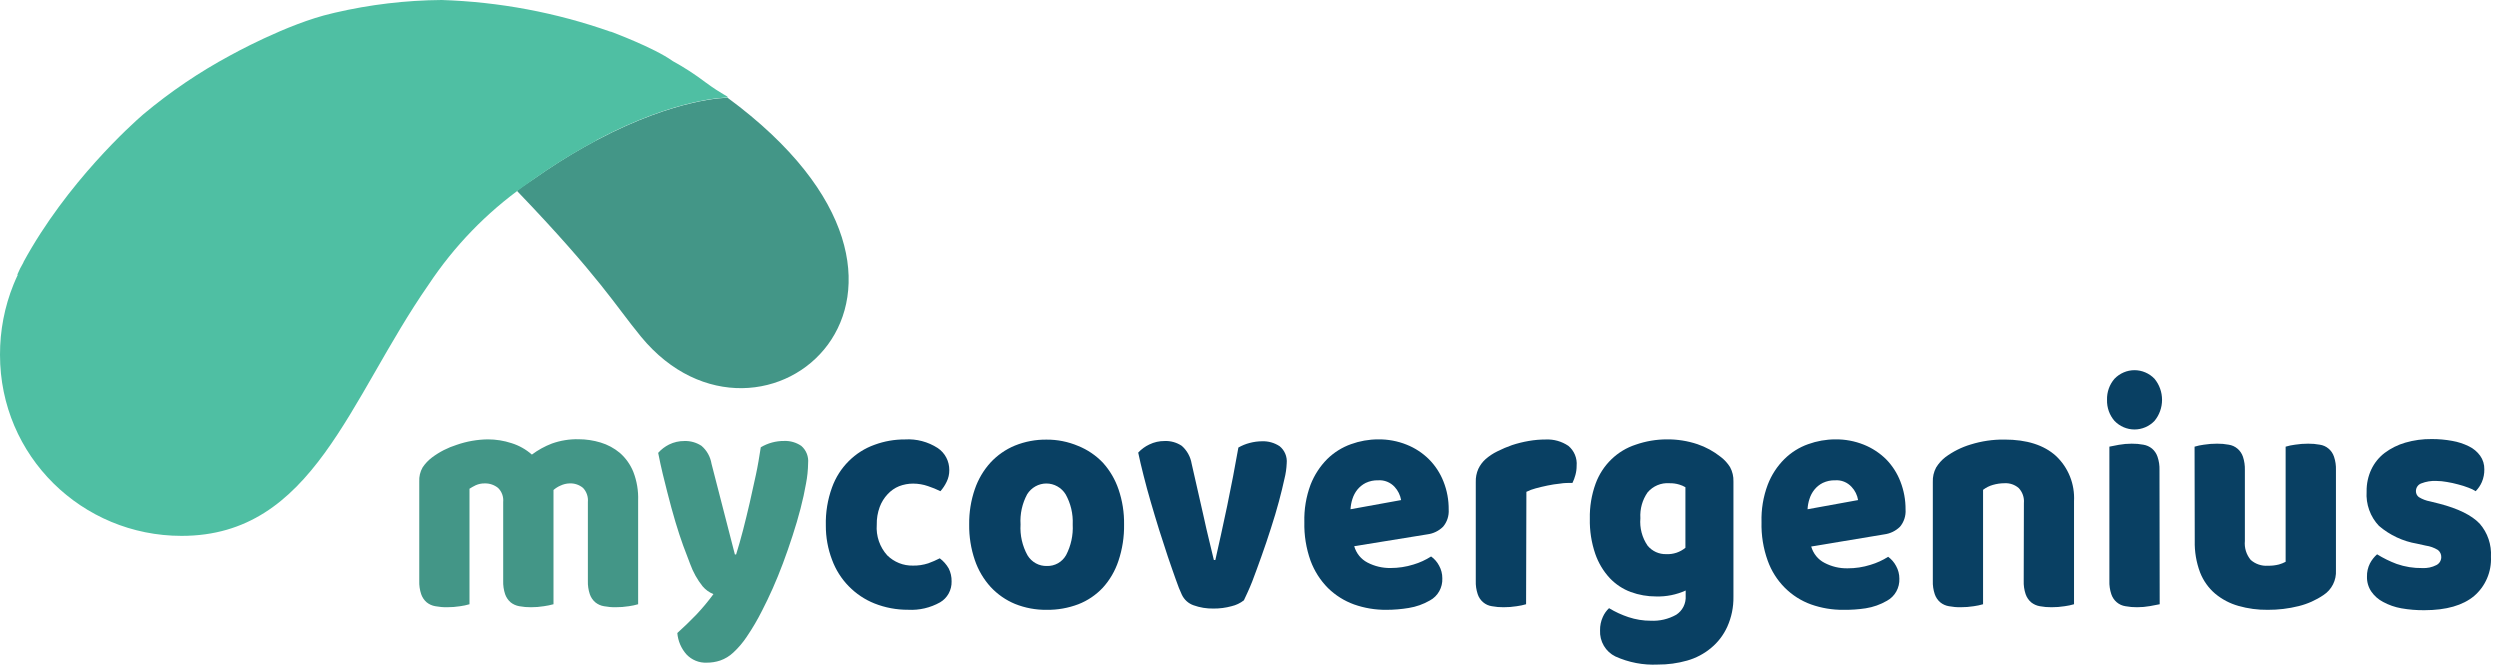
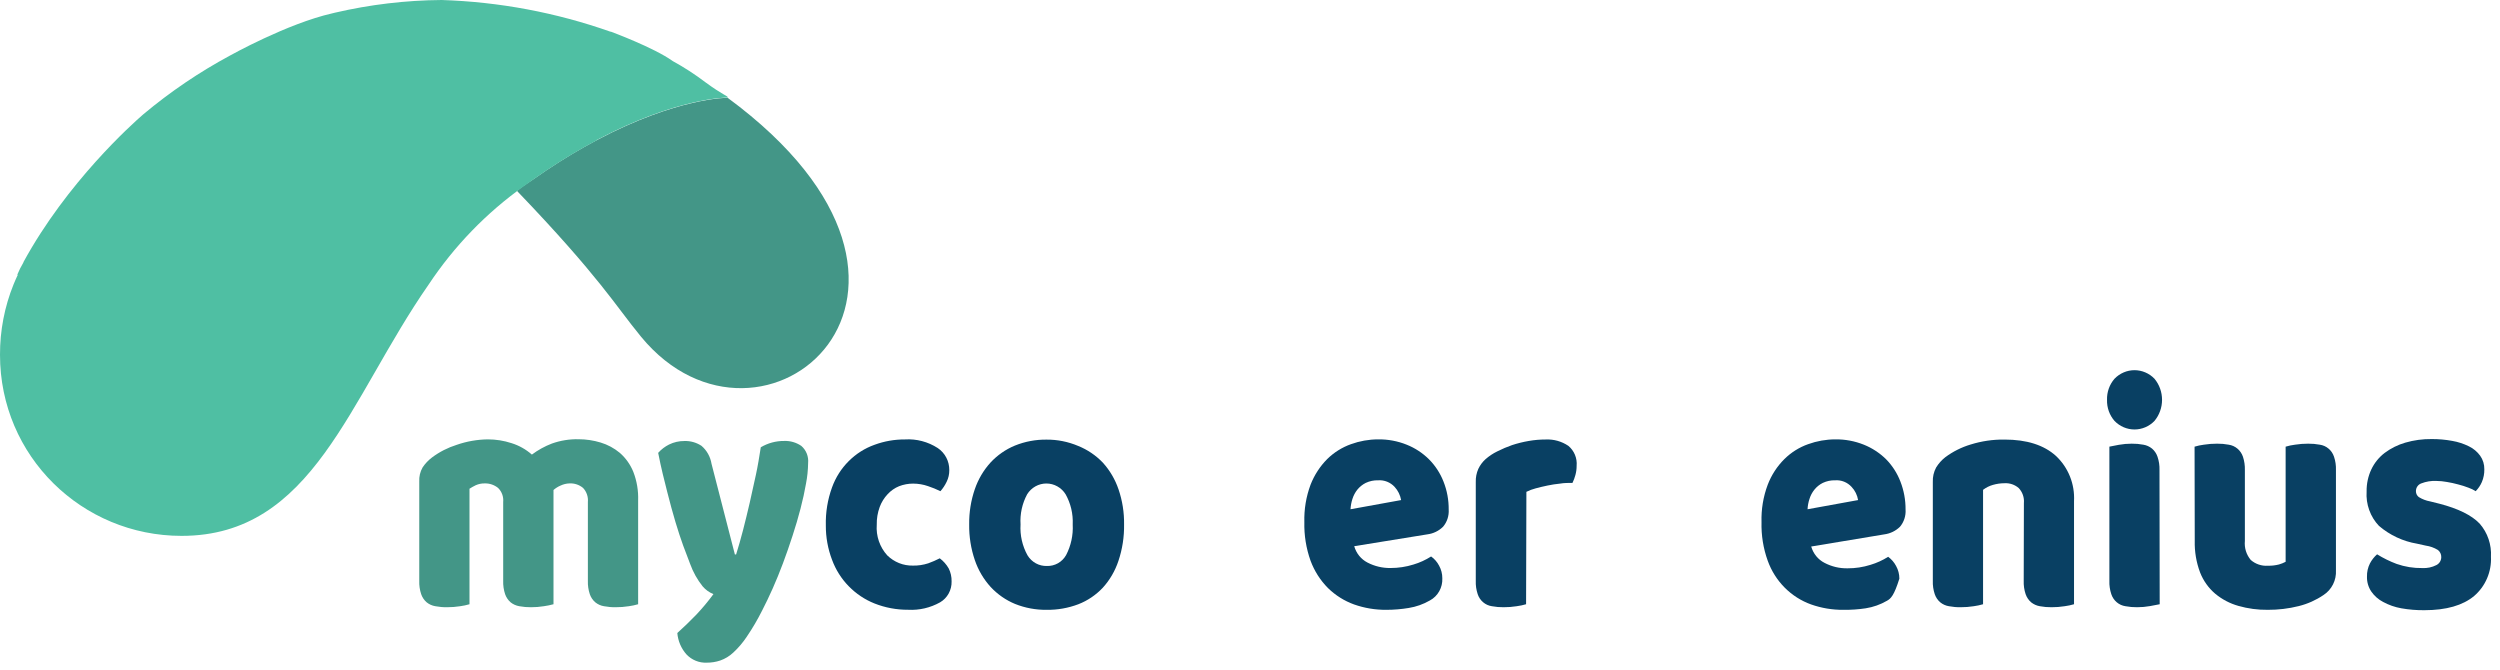
<svg xmlns="http://www.w3.org/2000/svg" width="138" height="37" viewBox="0 0 138 37" fill="none">
  <path d="M40.165 5.397C40.114 5.397 37.375 5.397 32.984 7.713L32.235 8.122C31.356 8.618 30.419 9.206 29.431 9.902C29.27 10.014 28.795 10.311 28.535 10.535C30.846 12.942 32.225 14.557 33.151 15.712C34.078 16.866 34.636 17.674 35.388 18.59C42.019 26.635 54.669 16.09 40.165 5.397Z" fill="#439687" />
  <path d="M29.441 9.906C30.43 9.206 31.366 8.622 32.245 8.125L32.994 7.716H32.926L32.998 7.699C37.372 5.39 40.111 5.383 40.179 5.383C40.159 5.278 39.916 5.261 38.924 4.53C38.354 4.098 37.754 3.71 37.129 3.368C36.106 2.63 33.723 1.749 33.723 1.749H33.695C30.694 0.691 27.553 0.102 24.38 0C22.398 0.016 20.424 0.25 18.491 0.7L18.347 0.735C15.851 1.301 12.688 3.071 12.688 3.071C10.999 3.981 9.405 5.061 7.927 6.296L7.859 6.355C7.322 6.821 3.697 10.056 1.293 14.47V14.488C1.163 14.706 1.049 14.934 0.951 15.17C0.951 15.17 0.951 15.17 0.982 15.17C0.947 15.247 0.91 15.32 0.876 15.4C0.841 15.481 0.79 15.596 0.749 15.698C0.25 16.931 -0.004 18.253 5.00671e-05 19.587C5.00671e-05 25.184 4.531 29.58 10.024 29.58C17.287 29.58 19.257 22.036 23.658 15.712C25.07 13.585 26.853 11.743 28.918 10.276C28.931 10.265 28.946 10.256 28.962 10.248L29.441 9.906Z" fill="#4FBFA3" />
  <path d="M26.928 24.253C27.374 24.253 27.817 24.324 28.241 24.463C28.653 24.592 29.033 24.806 29.36 25.093C29.699 24.839 30.071 24.634 30.464 24.484C30.939 24.315 31.439 24.234 31.942 24.246C32.353 24.247 32.762 24.308 33.156 24.428C33.544 24.545 33.906 24.74 34.219 25.002C34.544 25.287 34.798 25.647 34.961 26.051C35.155 26.554 35.245 27.092 35.225 27.632V33.354C35.057 33.403 34.885 33.44 34.712 33.463C34.471 33.501 34.227 33.52 33.983 33.519C33.768 33.522 33.552 33.503 33.34 33.463C33.164 33.435 32.998 33.36 32.858 33.246C32.72 33.127 32.616 32.972 32.557 32.798C32.478 32.562 32.443 32.313 32.451 32.064V27.712C32.464 27.57 32.447 27.427 32.401 27.293C32.355 27.158 32.281 27.035 32.184 26.933C31.973 26.758 31.707 26.67 31.436 26.684C31.265 26.689 31.098 26.73 30.943 26.803C30.801 26.863 30.67 26.946 30.553 27.048C30.558 27.094 30.558 27.141 30.553 27.188V33.354C30.378 33.402 30.2 33.438 30.02 33.463C29.786 33.501 29.549 33.52 29.312 33.519C29.095 33.521 28.879 33.503 28.666 33.463C28.489 33.433 28.323 33.359 28.183 33.246C28.046 33.126 27.943 32.972 27.882 32.798C27.804 32.562 27.768 32.313 27.776 32.064V27.712C27.79 27.569 27.772 27.424 27.723 27.289C27.674 27.154 27.595 27.032 27.493 26.933C27.285 26.766 27.028 26.678 26.764 26.684C26.59 26.68 26.418 26.715 26.258 26.786C26.14 26.843 26.026 26.907 25.916 26.978V33.354C25.748 33.403 25.576 33.44 25.403 33.463C25.162 33.501 24.919 33.52 24.675 33.519C24.459 33.522 24.244 33.503 24.032 33.463C23.855 33.435 23.689 33.36 23.549 33.246C23.412 33.127 23.308 32.972 23.249 32.798C23.17 32.562 23.134 32.313 23.143 32.064V26.583C23.128 26.31 23.192 26.039 23.327 25.803C23.468 25.591 23.643 25.406 23.844 25.254C24.258 24.944 24.721 24.708 25.212 24.554C25.765 24.362 26.344 24.261 26.928 24.253Z" fill="#439687" />
  <path d="M38.096 31.13C37.977 30.825 37.846 30.486 37.71 30.112C37.573 29.738 37.433 29.304 37.286 28.818C37.139 28.331 36.988 27.768 36.831 27.153C36.673 26.537 36.489 25.81 36.331 24.998C36.502 24.806 36.706 24.65 36.933 24.537C37.196 24.408 37.484 24.342 37.775 24.344C38.11 24.332 38.44 24.425 38.722 24.61C39.017 24.861 39.213 25.213 39.276 25.6L40.565 30.605H40.634C40.764 30.192 40.89 29.745 41.017 29.258C41.143 28.772 41.263 28.272 41.383 27.758C41.502 27.244 41.615 26.709 41.725 26.212C41.834 25.715 41.916 25.191 41.995 24.69C42.386 24.458 42.831 24.337 43.284 24.341C43.62 24.327 43.952 24.423 44.231 24.613C44.365 24.728 44.469 24.874 44.535 25.04C44.6 25.205 44.625 25.384 44.608 25.561C44.603 25.943 44.564 26.324 44.491 26.698C44.416 27.128 44.317 27.587 44.19 28.073C44.064 28.559 43.917 29.059 43.749 29.573C43.581 30.087 43.407 30.598 43.219 31.095C43.031 31.591 42.843 32.06 42.648 32.494C42.453 32.928 42.261 33.333 42.077 33.687C41.825 34.191 41.541 34.677 41.225 35.142C41.012 35.465 40.76 35.761 40.476 36.023C40.269 36.218 40.024 36.366 39.758 36.46C39.515 36.541 39.261 36.581 39.006 36.579C38.8 36.588 38.594 36.552 38.403 36.473C38.211 36.395 38.038 36.276 37.894 36.124C37.603 35.798 37.425 35.382 37.388 34.942C37.73 34.638 38.072 34.302 38.435 33.931C38.773 33.573 39.09 33.193 39.382 32.795C39.153 32.704 38.949 32.557 38.787 32.368C38.491 31.997 38.258 31.579 38.096 31.13Z" fill="#439687" />
  <path d="M50.408 26.695C50.142 26.694 49.88 26.743 49.631 26.838C49.39 26.936 49.172 27.088 48.995 27.282C48.806 27.483 48.658 27.721 48.561 27.982C48.445 28.296 48.39 28.63 48.397 28.965C48.374 29.273 48.414 29.582 48.514 29.873C48.614 30.165 48.772 30.432 48.978 30.658C49.166 30.842 49.387 30.986 49.63 31.083C49.872 31.18 50.13 31.226 50.391 31.221C50.678 31.227 50.965 31.184 51.239 31.095C51.456 31.017 51.669 30.925 51.875 30.819C52.074 30.968 52.242 31.157 52.367 31.375C52.479 31.597 52.534 31.845 52.528 32.095C52.534 32.328 52.478 32.559 52.366 32.762C52.254 32.965 52.09 33.134 51.892 33.249C51.353 33.551 50.743 33.693 50.131 33.659C49.493 33.663 48.861 33.545 48.267 33.309C47.736 33.097 47.254 32.774 46.851 32.361C46.445 31.947 46.13 31.448 45.928 30.899C45.698 30.295 45.582 29.652 45.586 29.003C45.568 28.288 45.684 27.576 45.928 26.905C46.125 26.359 46.438 25.865 46.845 25.459C47.251 25.052 47.74 24.741 48.277 24.551C48.815 24.353 49.382 24.254 49.953 24.257C50.591 24.217 51.225 24.384 51.765 24.733C51.962 24.865 52.124 25.046 52.235 25.258C52.346 25.471 52.403 25.709 52.401 25.95C52.404 26.174 52.353 26.396 52.254 26.597C52.164 26.785 52.049 26.959 51.912 27.114C51.691 27.006 51.462 26.912 51.228 26.835C50.964 26.743 50.687 26.696 50.408 26.695Z" fill="#094063" />
  <path d="M62.049 28.951C62.06 29.634 61.955 30.315 61.737 30.962C61.555 31.513 61.26 32.019 60.872 32.445C60.494 32.846 60.034 33.156 59.525 33.354C58.966 33.566 58.373 33.671 57.777 33.662C57.18 33.67 56.586 33.56 56.03 33.337C55.52 33.126 55.061 32.806 54.682 32.399C54.294 31.972 53.997 31.467 53.81 30.916C53.595 30.285 53.489 29.619 53.499 28.951C53.49 28.288 53.595 27.628 53.81 27.002C53.997 26.457 54.291 25.957 54.676 25.533C55.054 25.126 55.514 24.806 56.023 24.596C56.579 24.371 57.173 24.26 57.77 24.267C58.37 24.263 58.964 24.382 59.518 24.617C60.027 24.822 60.489 25.134 60.872 25.533C61.261 25.96 61.557 26.465 61.744 27.016C61.956 27.638 62.059 28.293 62.049 28.951ZM56.334 28.951C56.298 29.543 56.431 30.134 56.717 30.651C56.83 30.838 56.989 30.991 57.178 31.095C57.367 31.199 57.58 31.249 57.794 31.242C58.006 31.248 58.216 31.196 58.402 31.091C58.587 30.986 58.741 30.831 58.848 30.643C59.119 30.124 59.245 29.538 59.214 28.951C59.241 28.367 59.105 27.788 58.82 27.282C58.707 27.1 58.55 26.95 58.364 26.847C58.179 26.743 57.971 26.689 57.76 26.689C57.549 26.689 57.341 26.743 57.156 26.847C56.971 26.95 56.814 27.1 56.7 27.282C56.425 27.791 56.298 28.37 56.334 28.951Z" fill="#094063" />
-   <path d="M68.663 33.137C68.461 33.295 68.228 33.406 67.979 33.463C67.655 33.552 67.32 33.595 66.984 33.592C66.608 33.599 66.234 33.538 65.88 33.41C65.74 33.361 65.611 33.284 65.501 33.184C65.391 33.084 65.301 32.962 65.237 32.826C65.138 32.62 65.021 32.333 64.895 31.962C64.768 31.591 64.614 31.179 64.464 30.724C64.313 30.269 64.153 29.779 63.988 29.258C63.824 28.737 63.67 28.209 63.523 27.712C63.376 27.216 63.243 26.712 63.123 26.24C63.004 25.768 62.904 25.348 62.829 24.984C63.003 24.796 63.211 24.644 63.441 24.536C63.707 24.406 63.998 24.341 64.293 24.344C64.626 24.331 64.954 24.424 65.233 24.61C65.523 24.864 65.717 25.215 65.78 25.6L66.416 28.398C66.536 28.947 66.649 29.447 66.758 29.884C66.868 30.322 66.95 30.668 67.005 30.913H67.087C67.292 30.013 67.51 29.017 67.74 27.926C67.966 26.834 68.174 25.761 68.359 24.704C68.557 24.591 68.768 24.505 68.988 24.449C69.212 24.39 69.441 24.359 69.672 24.358C70.013 24.347 70.35 24.442 70.636 24.631C70.774 24.743 70.882 24.888 70.95 25.054C71.018 25.22 71.044 25.4 71.026 25.579C71.014 25.864 70.973 26.148 70.903 26.425C70.825 26.796 70.719 27.212 70.596 27.681C70.472 28.15 70.322 28.643 70.154 29.164C69.987 29.685 69.812 30.213 69.638 30.692C69.463 31.172 69.296 31.654 69.125 32.092C68.954 32.529 68.793 32.858 68.663 33.137Z" fill="#094063" />
  <path d="M76.531 33.662C75.923 33.668 75.318 33.568 74.743 33.365C74.207 33.171 73.717 32.864 73.306 32.462C72.882 32.036 72.553 31.52 72.342 30.951C72.099 30.269 71.983 29.547 72 28.821C71.981 28.117 72.097 27.416 72.342 26.758C72.55 26.224 72.864 25.74 73.265 25.337C73.639 24.972 74.084 24.693 74.572 24.519C75.054 24.344 75.561 24.254 76.073 24.253C76.612 24.246 77.148 24.345 77.65 24.547C78.106 24.728 78.522 25 78.874 25.348C79.224 25.697 79.499 26.118 79.681 26.583C79.876 27.073 79.973 27.599 79.968 28.129C79.99 28.474 79.879 28.815 79.657 29.076C79.42 29.308 79.117 29.455 78.792 29.496L74.753 30.15C74.808 30.344 74.901 30.524 75.027 30.68C75.153 30.835 75.309 30.962 75.485 31.053C75.879 31.258 76.317 31.361 76.76 31.354C77.189 31.355 77.616 31.29 78.026 31.161C78.368 31.06 78.695 30.91 78.997 30.717C79.181 30.848 79.332 31.022 79.438 31.224C79.556 31.437 79.618 31.678 79.616 31.924C79.627 32.172 79.568 32.419 79.447 32.635C79.326 32.852 79.147 33.028 78.932 33.144C78.568 33.355 78.169 33.496 77.755 33.561C77.351 33.628 76.941 33.662 76.531 33.662ZM76.073 26.513C75.837 26.506 75.603 26.555 75.389 26.656C75.21 26.746 75.052 26.874 74.924 27.03C74.804 27.182 74.713 27.355 74.654 27.541C74.595 27.726 74.559 27.917 74.548 28.111L77.342 27.604C77.294 27.331 77.169 27.078 76.983 26.876C76.867 26.751 76.725 26.653 76.568 26.59C76.41 26.527 76.242 26.501 76.073 26.513Z" fill="#094063" />
  <path d="M84.24 33.354C84.07 33.404 83.898 33.44 83.723 33.463C83.483 33.501 83.241 33.52 82.998 33.519C82.781 33.521 82.565 33.503 82.352 33.463C82.174 33.437 82.006 33.362 81.868 33.244C81.73 33.127 81.626 32.972 81.569 32.798C81.49 32.562 81.454 32.313 81.463 32.064V26.604C81.455 26.356 81.503 26.109 81.603 25.883C81.699 25.68 81.834 25.498 82 25.348C82.196 25.176 82.413 25.032 82.646 24.918C82.913 24.783 83.188 24.666 83.47 24.568C83.77 24.47 84.076 24.394 84.387 24.341C84.698 24.286 85.014 24.259 85.331 24.26C85.77 24.24 86.204 24.363 86.572 24.61C86.731 24.741 86.856 24.91 86.936 25.102C87.016 25.294 87.049 25.504 87.03 25.712C87.031 25.881 87.009 26.049 86.965 26.212C86.925 26.365 86.87 26.514 86.801 26.656C86.572 26.656 86.339 26.656 86.117 26.695C85.882 26.718 85.648 26.754 85.416 26.803C85.187 26.852 84.971 26.901 84.77 26.957C84.593 27.003 84.421 27.067 84.257 27.149L84.24 33.354Z" fill="#094063" />
-   <path d="M92.01 24.253C92.583 24.247 93.154 24.337 93.699 24.519C94.162 24.676 94.596 24.913 94.981 25.219C95.185 25.373 95.36 25.564 95.498 25.782C95.631 26.026 95.696 26.303 95.686 26.583V32.935C95.696 33.509 95.579 34.078 95.344 34.6C95.138 35.052 94.834 35.451 94.455 35.764C94.066 36.089 93.615 36.328 93.131 36.464C92.602 36.614 92.056 36.688 91.507 36.684C90.705 36.722 89.905 36.569 89.171 36.237C88.906 36.109 88.683 35.904 88.532 35.646C88.381 35.389 88.308 35.092 88.323 34.792C88.318 34.537 88.371 34.285 88.477 34.054C88.558 33.871 88.674 33.707 88.819 33.571C89.157 33.776 89.516 33.941 89.889 34.065C90.287 34.197 90.702 34.265 91.12 34.264C91.61 34.289 92.096 34.175 92.526 33.935C92.698 33.825 92.838 33.669 92.93 33.485C93.022 33.3 93.063 33.093 93.049 32.886V32.596C92.535 32.829 91.977 32.941 91.415 32.924C90.939 32.925 90.467 32.843 90.019 32.679C89.581 32.517 89.185 32.255 88.86 31.913C88.505 31.53 88.233 31.075 88.06 30.577C87.846 29.952 87.744 29.292 87.759 28.629C87.745 27.971 87.853 27.316 88.077 26.698C88.263 26.191 88.559 25.733 88.944 25.359C89.328 24.986 89.791 24.707 90.296 24.544C90.848 24.352 91.427 24.254 92.01 24.253ZM93.035 26.894C92.928 26.831 92.813 26.782 92.694 26.747C92.516 26.694 92.331 26.669 92.146 26.674C91.922 26.657 91.698 26.695 91.49 26.782C91.282 26.869 91.097 27.005 90.949 27.177C90.658 27.591 90.517 28.096 90.549 28.605C90.502 29.143 90.644 29.681 90.949 30.123C91.075 30.274 91.233 30.394 91.41 30.475C91.588 30.555 91.781 30.594 91.975 30.588C92.359 30.608 92.736 30.483 93.035 30.238V26.894Z" fill="#094063" />
-   <path d="M101.76 33.662C101.152 33.669 100.547 33.568 99.972 33.365C99.423 33.168 98.924 32.85 98.51 32.432C98.097 32.015 97.778 31.509 97.578 30.951C97.333 30.27 97.217 29.547 97.236 28.821C97.215 28.117 97.331 27.416 97.578 26.758C97.783 26.223 98.098 25.738 98.501 25.338C98.873 24.971 99.319 24.692 99.807 24.519C100.29 24.344 100.797 24.254 101.309 24.253C101.848 24.246 102.383 24.346 102.885 24.547C103.34 24.73 103.756 25.002 104.109 25.348C104.455 25.699 104.725 26.119 104.903 26.583C105.095 27.074 105.191 27.6 105.187 28.129C105.21 28.474 105.099 28.814 104.879 29.077C104.642 29.308 104.339 29.455 104.014 29.497L99.978 30.168C100.034 30.362 100.128 30.542 100.254 30.698C100.381 30.853 100.537 30.98 100.714 31.07C101.107 31.276 101.544 31.38 101.986 31.371C102.415 31.373 102.841 31.308 103.251 31.179C103.594 31.077 103.922 30.928 104.226 30.735C104.408 30.867 104.558 31.041 104.664 31.242C104.783 31.455 104.845 31.696 104.845 31.941C104.855 32.19 104.796 32.437 104.675 32.653C104.554 32.869 104.376 33.045 104.161 33.162C103.798 33.373 103.4 33.514 102.988 33.578C102.581 33.64 102.171 33.668 101.76 33.662ZM101.302 26.513C101.066 26.506 100.832 26.555 100.618 26.656C100.438 26.746 100.28 26.873 100.153 27.031C100.032 27.182 99.94 27.355 99.883 27.541C99.822 27.726 99.786 27.917 99.777 28.111L102.567 27.604C102.522 27.33 102.397 27.076 102.208 26.877C102.093 26.751 101.952 26.653 101.795 26.59C101.638 26.527 101.47 26.501 101.302 26.513Z" fill="#094063" />
+   <path d="M101.76 33.662C101.152 33.669 100.547 33.568 99.972 33.365C99.423 33.168 98.924 32.85 98.51 32.432C98.097 32.015 97.778 31.509 97.578 30.951C97.333 30.27 97.217 29.547 97.236 28.821C97.215 28.117 97.331 27.416 97.578 26.758C97.783 26.223 98.098 25.738 98.501 25.338C98.873 24.971 99.319 24.692 99.807 24.519C100.29 24.344 100.797 24.254 101.309 24.253C101.848 24.246 102.383 24.346 102.885 24.547C103.34 24.73 103.756 25.002 104.109 25.348C104.455 25.699 104.725 26.119 104.903 26.583C105.095 27.074 105.191 27.6 105.187 28.129C105.21 28.474 105.099 28.814 104.879 29.077C104.642 29.308 104.339 29.455 104.014 29.497L99.978 30.168C100.034 30.362 100.128 30.542 100.254 30.698C100.381 30.853 100.537 30.98 100.714 31.07C101.107 31.276 101.544 31.38 101.986 31.371C102.415 31.373 102.841 31.308 103.251 31.179C103.594 31.077 103.922 30.928 104.226 30.735C104.408 30.867 104.558 31.041 104.664 31.242C104.783 31.455 104.845 31.696 104.845 31.941C104.554 32.869 104.376 33.045 104.161 33.162C103.798 33.373 103.4 33.514 102.988 33.578C102.581 33.64 102.171 33.668 101.76 33.662ZM101.302 26.513C101.066 26.506 100.832 26.555 100.618 26.656C100.438 26.746 100.28 26.873 100.153 27.031C100.032 27.182 99.94 27.355 99.883 27.541C99.822 27.726 99.786 27.917 99.777 28.111L102.567 27.604C102.522 27.33 102.397 27.076 102.208 26.877C102.093 26.751 101.952 26.653 101.795 26.59C101.638 26.527 101.47 26.501 101.302 26.513Z" fill="#094063" />
  <path d="M111.719 27.768C111.733 27.617 111.714 27.465 111.664 27.322C111.615 27.179 111.535 27.048 111.432 26.939C111.216 26.754 110.94 26.659 110.659 26.674C110.44 26.674 110.223 26.705 110.012 26.765C109.815 26.82 109.63 26.913 109.465 27.038V33.354C109.297 33.403 109.126 33.44 108.952 33.463C108.711 33.501 108.468 33.52 108.224 33.519C108.008 33.522 107.793 33.503 107.581 33.463C107.404 33.435 107.238 33.36 107.099 33.246C106.961 33.127 106.857 32.972 106.798 32.798C106.719 32.562 106.683 32.313 106.692 32.064V26.604C106.68 26.324 106.744 26.047 106.876 25.803C107.011 25.585 107.182 25.393 107.383 25.236C107.805 24.924 108.277 24.687 108.778 24.537C109.384 24.348 110.015 24.256 110.649 24.264C111.877 24.264 112.824 24.565 113.487 25.166C113.824 25.481 114.089 25.869 114.262 26.302C114.435 26.734 114.511 27.201 114.486 27.667V33.354C114.316 33.404 114.144 33.44 113.969 33.463C113.729 33.501 113.487 33.52 113.244 33.519C113.027 33.521 112.811 33.503 112.598 33.463C112.422 33.433 112.256 33.358 112.116 33.246C111.979 33.126 111.875 32.972 111.815 32.798C111.736 32.562 111.7 32.313 111.709 32.064L111.719 27.768Z" fill="#094063" />
  <path d="M116.308 22.071C116.295 21.643 116.443 21.226 116.722 20.906C116.866 20.756 117.038 20.638 117.227 20.557C117.416 20.476 117.619 20.434 117.825 20.434C118.03 20.434 118.233 20.476 118.422 20.557C118.612 20.638 118.783 20.756 118.927 20.906C119.197 21.231 119.345 21.644 119.345 22.071C119.345 22.497 119.197 22.91 118.927 23.235C118.783 23.385 118.612 23.503 118.422 23.584C118.233 23.665 118.03 23.707 117.825 23.707C117.619 23.707 117.416 23.665 117.227 23.584C117.038 23.503 116.866 23.385 116.722 23.235C116.443 22.916 116.295 22.499 116.308 22.071ZM119.215 33.354L118.681 33.456C118.448 33.498 118.211 33.519 117.973 33.519C117.757 33.521 117.54 33.503 117.327 33.463C117.149 33.437 116.981 33.362 116.843 33.244C116.705 33.127 116.601 32.972 116.544 32.798C116.465 32.562 116.429 32.313 116.438 32.064V24.655L116.958 24.554C117.193 24.512 117.431 24.491 117.669 24.491C117.885 24.488 118.1 24.507 118.312 24.547C118.488 24.575 118.655 24.65 118.794 24.764C118.932 24.883 119.036 25.037 119.095 25.212C119.175 25.448 119.212 25.697 119.204 25.946L119.215 33.354Z" fill="#094063" />
  <path d="M121.14 24.656C121.308 24.605 121.479 24.569 121.653 24.547C121.894 24.509 122.138 24.49 122.382 24.491C122.597 24.488 122.812 24.507 123.024 24.547C123.203 24.573 123.37 24.649 123.509 24.766C123.648 24.884 123.752 25.038 123.811 25.212C123.888 25.448 123.924 25.697 123.917 25.946V29.86C123.899 30.049 123.918 30.238 123.974 30.419C124.03 30.599 124.121 30.766 124.242 30.91C124.505 31.139 124.845 31.253 125.189 31.228C125.395 31.233 125.601 31.209 125.801 31.158C125.928 31.122 126.05 31.073 126.167 31.011V24.656C126.336 24.605 126.509 24.568 126.684 24.547C126.923 24.509 127.166 24.49 127.409 24.491C127.625 24.489 127.842 24.507 128.055 24.547C128.233 24.573 128.401 24.648 128.539 24.766C128.677 24.883 128.781 25.038 128.838 25.212C128.917 25.448 128.953 25.697 128.944 25.946V31.48C128.959 31.749 128.904 32.017 128.783 32.257C128.663 32.496 128.483 32.699 128.26 32.844C127.843 33.128 127.38 33.335 126.892 33.456C126.333 33.596 125.758 33.665 125.182 33.662C124.634 33.669 124.087 33.596 123.558 33.445C123.089 33.313 122.653 33.084 122.276 32.77C121.908 32.456 121.622 32.054 121.444 31.599C121.235 31.041 121.135 30.447 121.15 29.85L121.14 24.656Z" fill="#094063" />
  <path d="M137.501 30.735C137.52 31.144 137.446 31.553 137.284 31.929C137.123 32.304 136.878 32.637 136.57 32.9C135.948 33.42 135.036 33.681 133.834 33.683C133.405 33.688 132.976 33.653 132.552 33.578C132.202 33.516 131.864 33.398 131.55 33.228C131.29 33.094 131.066 32.898 130.897 32.655C130.734 32.415 130.65 32.128 130.657 31.836C130.65 31.58 130.706 31.326 130.822 31.098C130.922 30.909 131.055 30.739 131.215 30.598C131.559 30.811 131.922 30.989 132.299 31.13C132.753 31.288 133.231 31.365 133.711 31.357C133.98 31.372 134.247 31.316 134.488 31.193C134.568 31.153 134.636 31.091 134.684 31.014C134.732 30.936 134.757 30.847 134.758 30.756C134.761 30.677 134.744 30.599 134.71 30.529C134.676 30.459 134.625 30.398 134.563 30.353C134.361 30.231 134.138 30.152 133.906 30.119L133.417 30.011C132.645 29.881 131.922 29.543 131.321 29.031C131.083 28.782 130.898 28.484 130.781 28.156C130.663 27.829 130.614 27.48 130.637 27.132C130.63 26.71 130.719 26.292 130.897 25.911C131.067 25.552 131.32 25.241 131.632 25.002C131.975 24.746 132.359 24.554 132.768 24.435C133.242 24.297 133.734 24.23 134.228 24.236C134.608 24.234 134.988 24.268 135.363 24.337C135.683 24.392 135.994 24.494 136.286 24.638C136.531 24.756 136.743 24.934 136.905 25.156C137.061 25.375 137.141 25.64 137.135 25.911C137.139 26.152 137.092 26.39 136.998 26.611C136.916 26.799 136.8 26.97 136.656 27.114C136.533 27.034 136.401 26.969 136.263 26.922C136.076 26.85 135.885 26.789 135.691 26.74C135.485 26.684 135.276 26.638 135.066 26.604C134.874 26.568 134.679 26.549 134.484 26.548C134.201 26.534 133.918 26.581 133.653 26.684C133.566 26.715 133.491 26.773 133.438 26.851C133.385 26.928 133.358 27.02 133.359 27.114C133.358 27.178 133.373 27.241 133.401 27.297C133.429 27.354 133.47 27.403 133.52 27.44C133.711 27.557 133.922 27.638 134.142 27.677L134.648 27.803C135.691 28.073 136.437 28.44 136.878 28.905C137.095 29.153 137.262 29.442 137.368 29.756C137.475 30.07 137.52 30.403 137.501 30.735Z" fill="#094063" />
</svg>